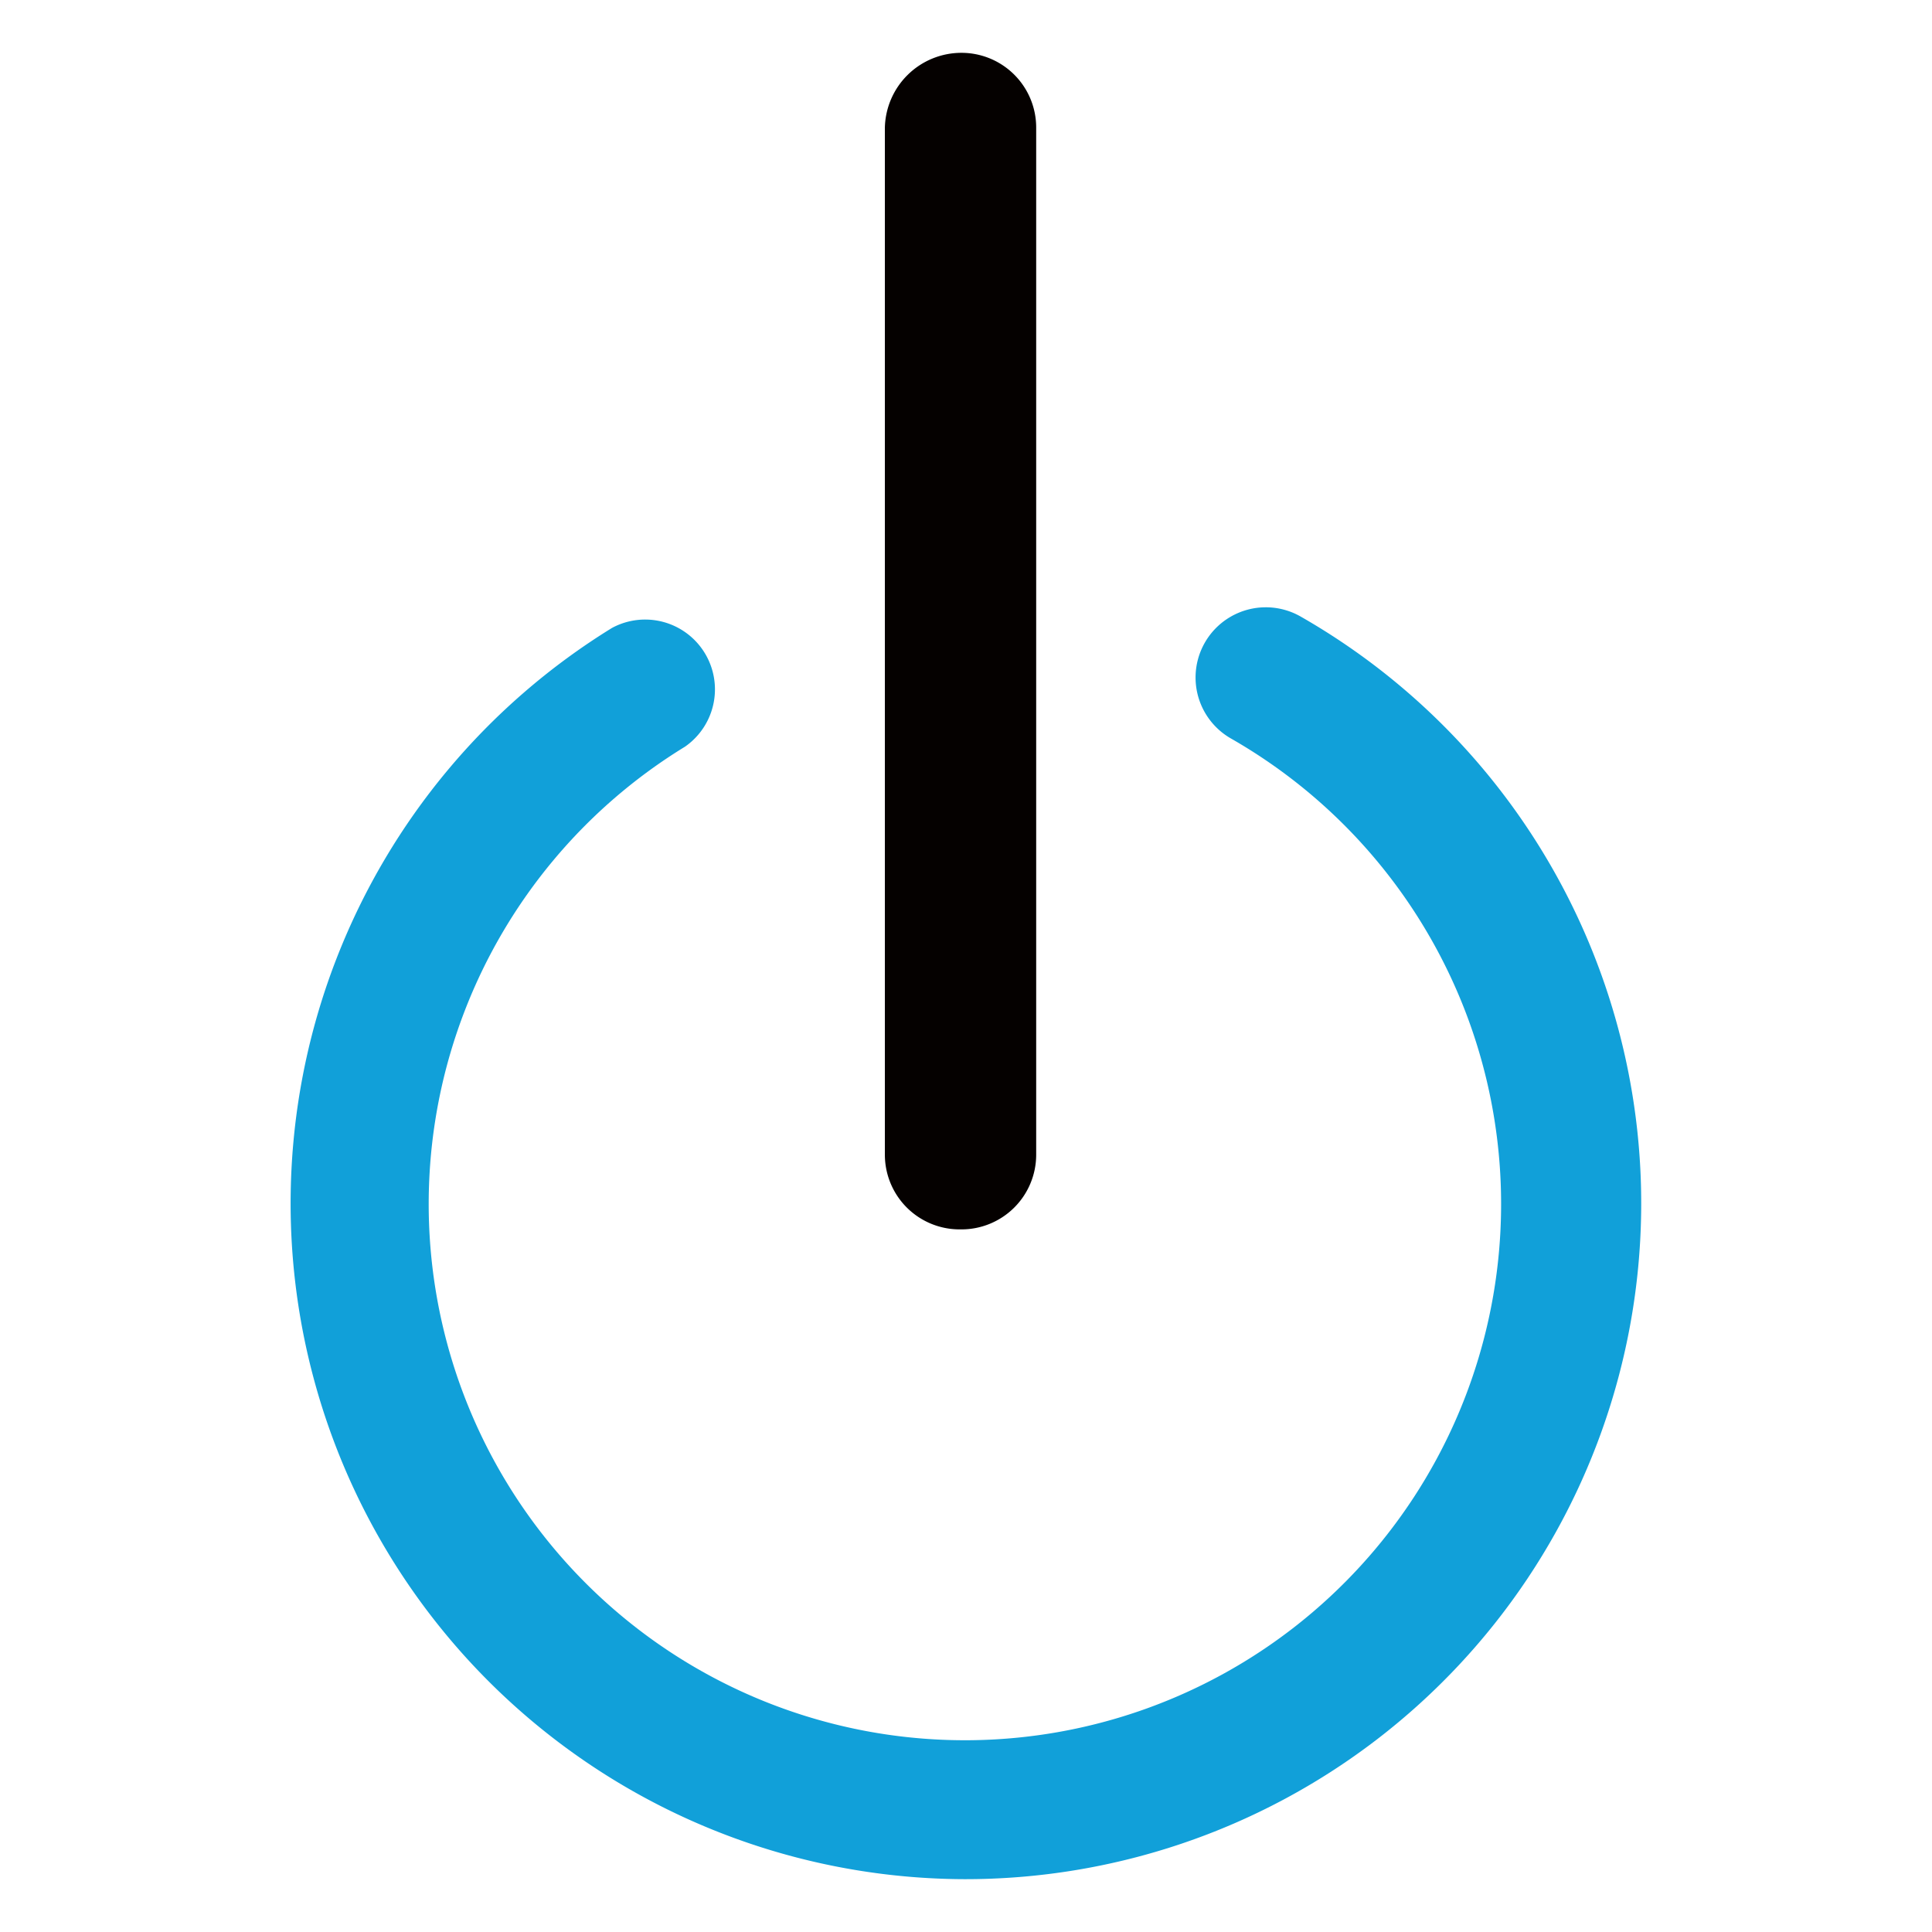
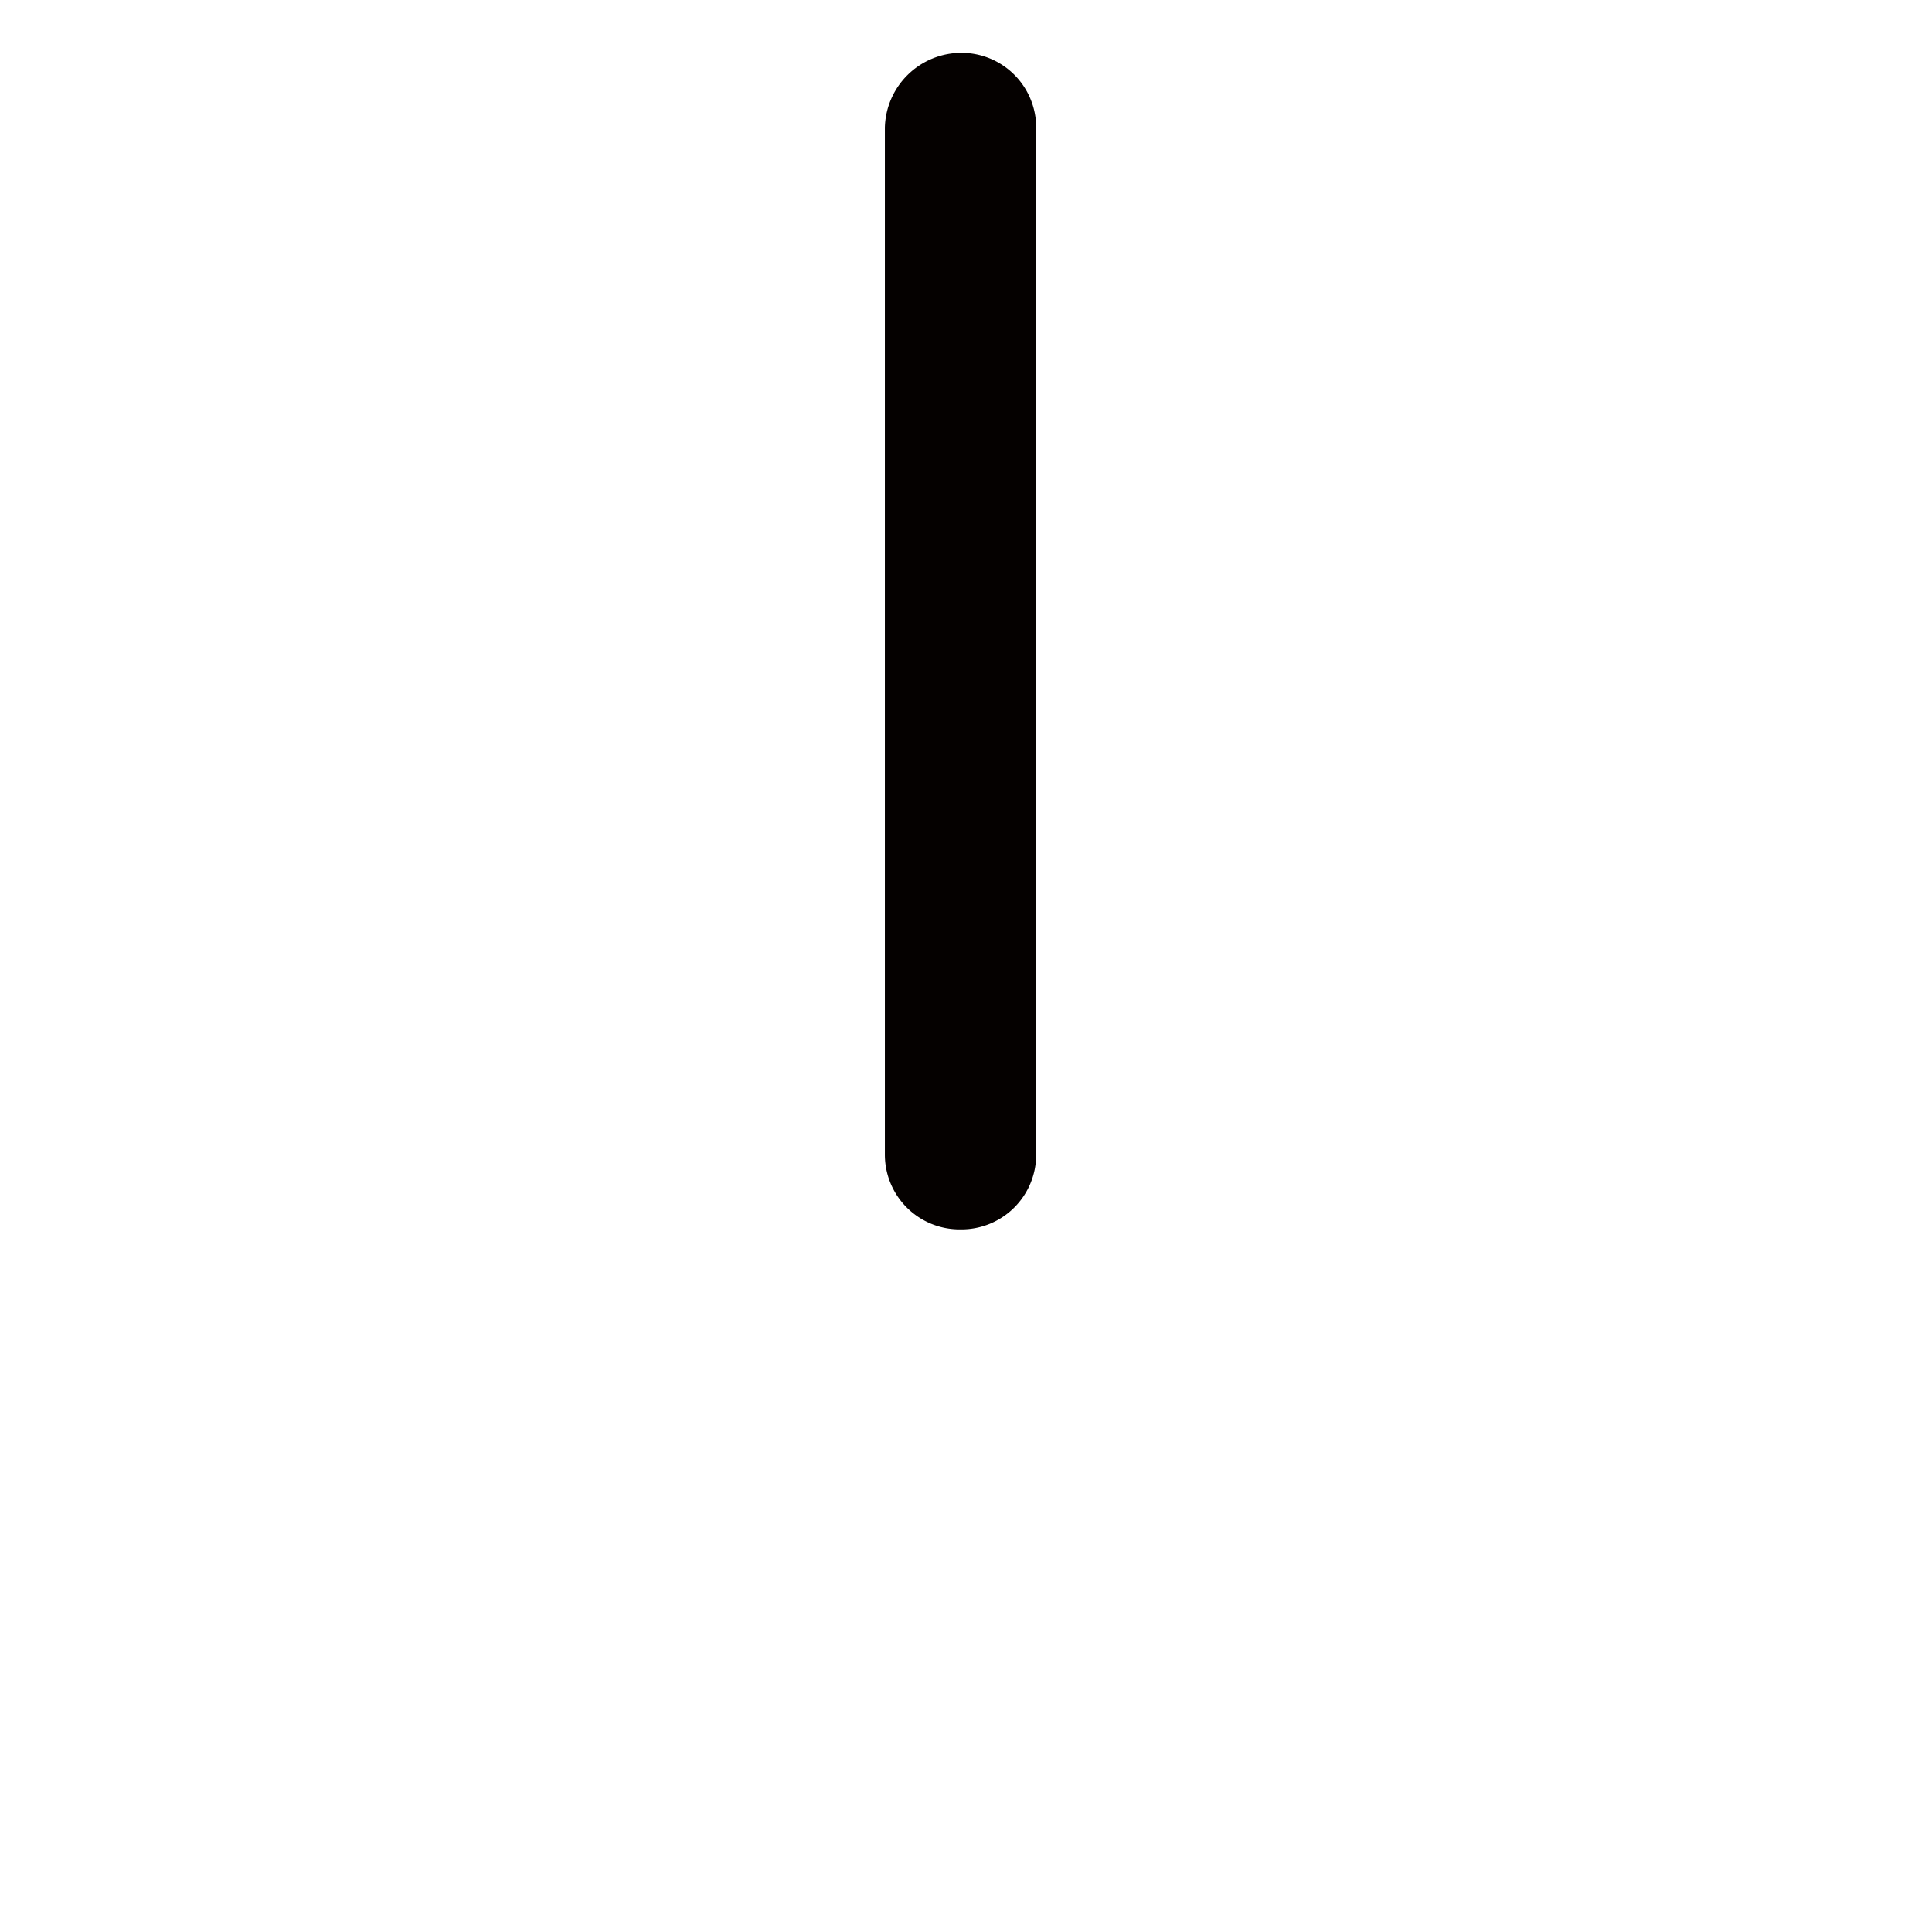
<svg xmlns="http://www.w3.org/2000/svg" data-name="Layer 1" viewBox="0 0 512 512">
-   <path d="M255.6 498a179.1 179.1 0 0 1-93.4-331.6 18.5 18.5 0 0 1 19.3 31.5 142.1 142.1 0 1 0 144.7-2.2 18.6 18.6 0 0 1 18.5-32.3A179.1 179.1 0 0 1 255.6 498Z" fill="#11a0d9" />
  <path d="M254.3 325.8a19.8 19.8 0 0 1-19.8-19.8V33.8A20.3 20.3 0 0 1 254.7 14a19.8 19.8 0 0 1 19.9 19.8V306a19.8 19.8 0 0 1-19.9 19.8h-.4Z" fill="#050100" />
</svg>